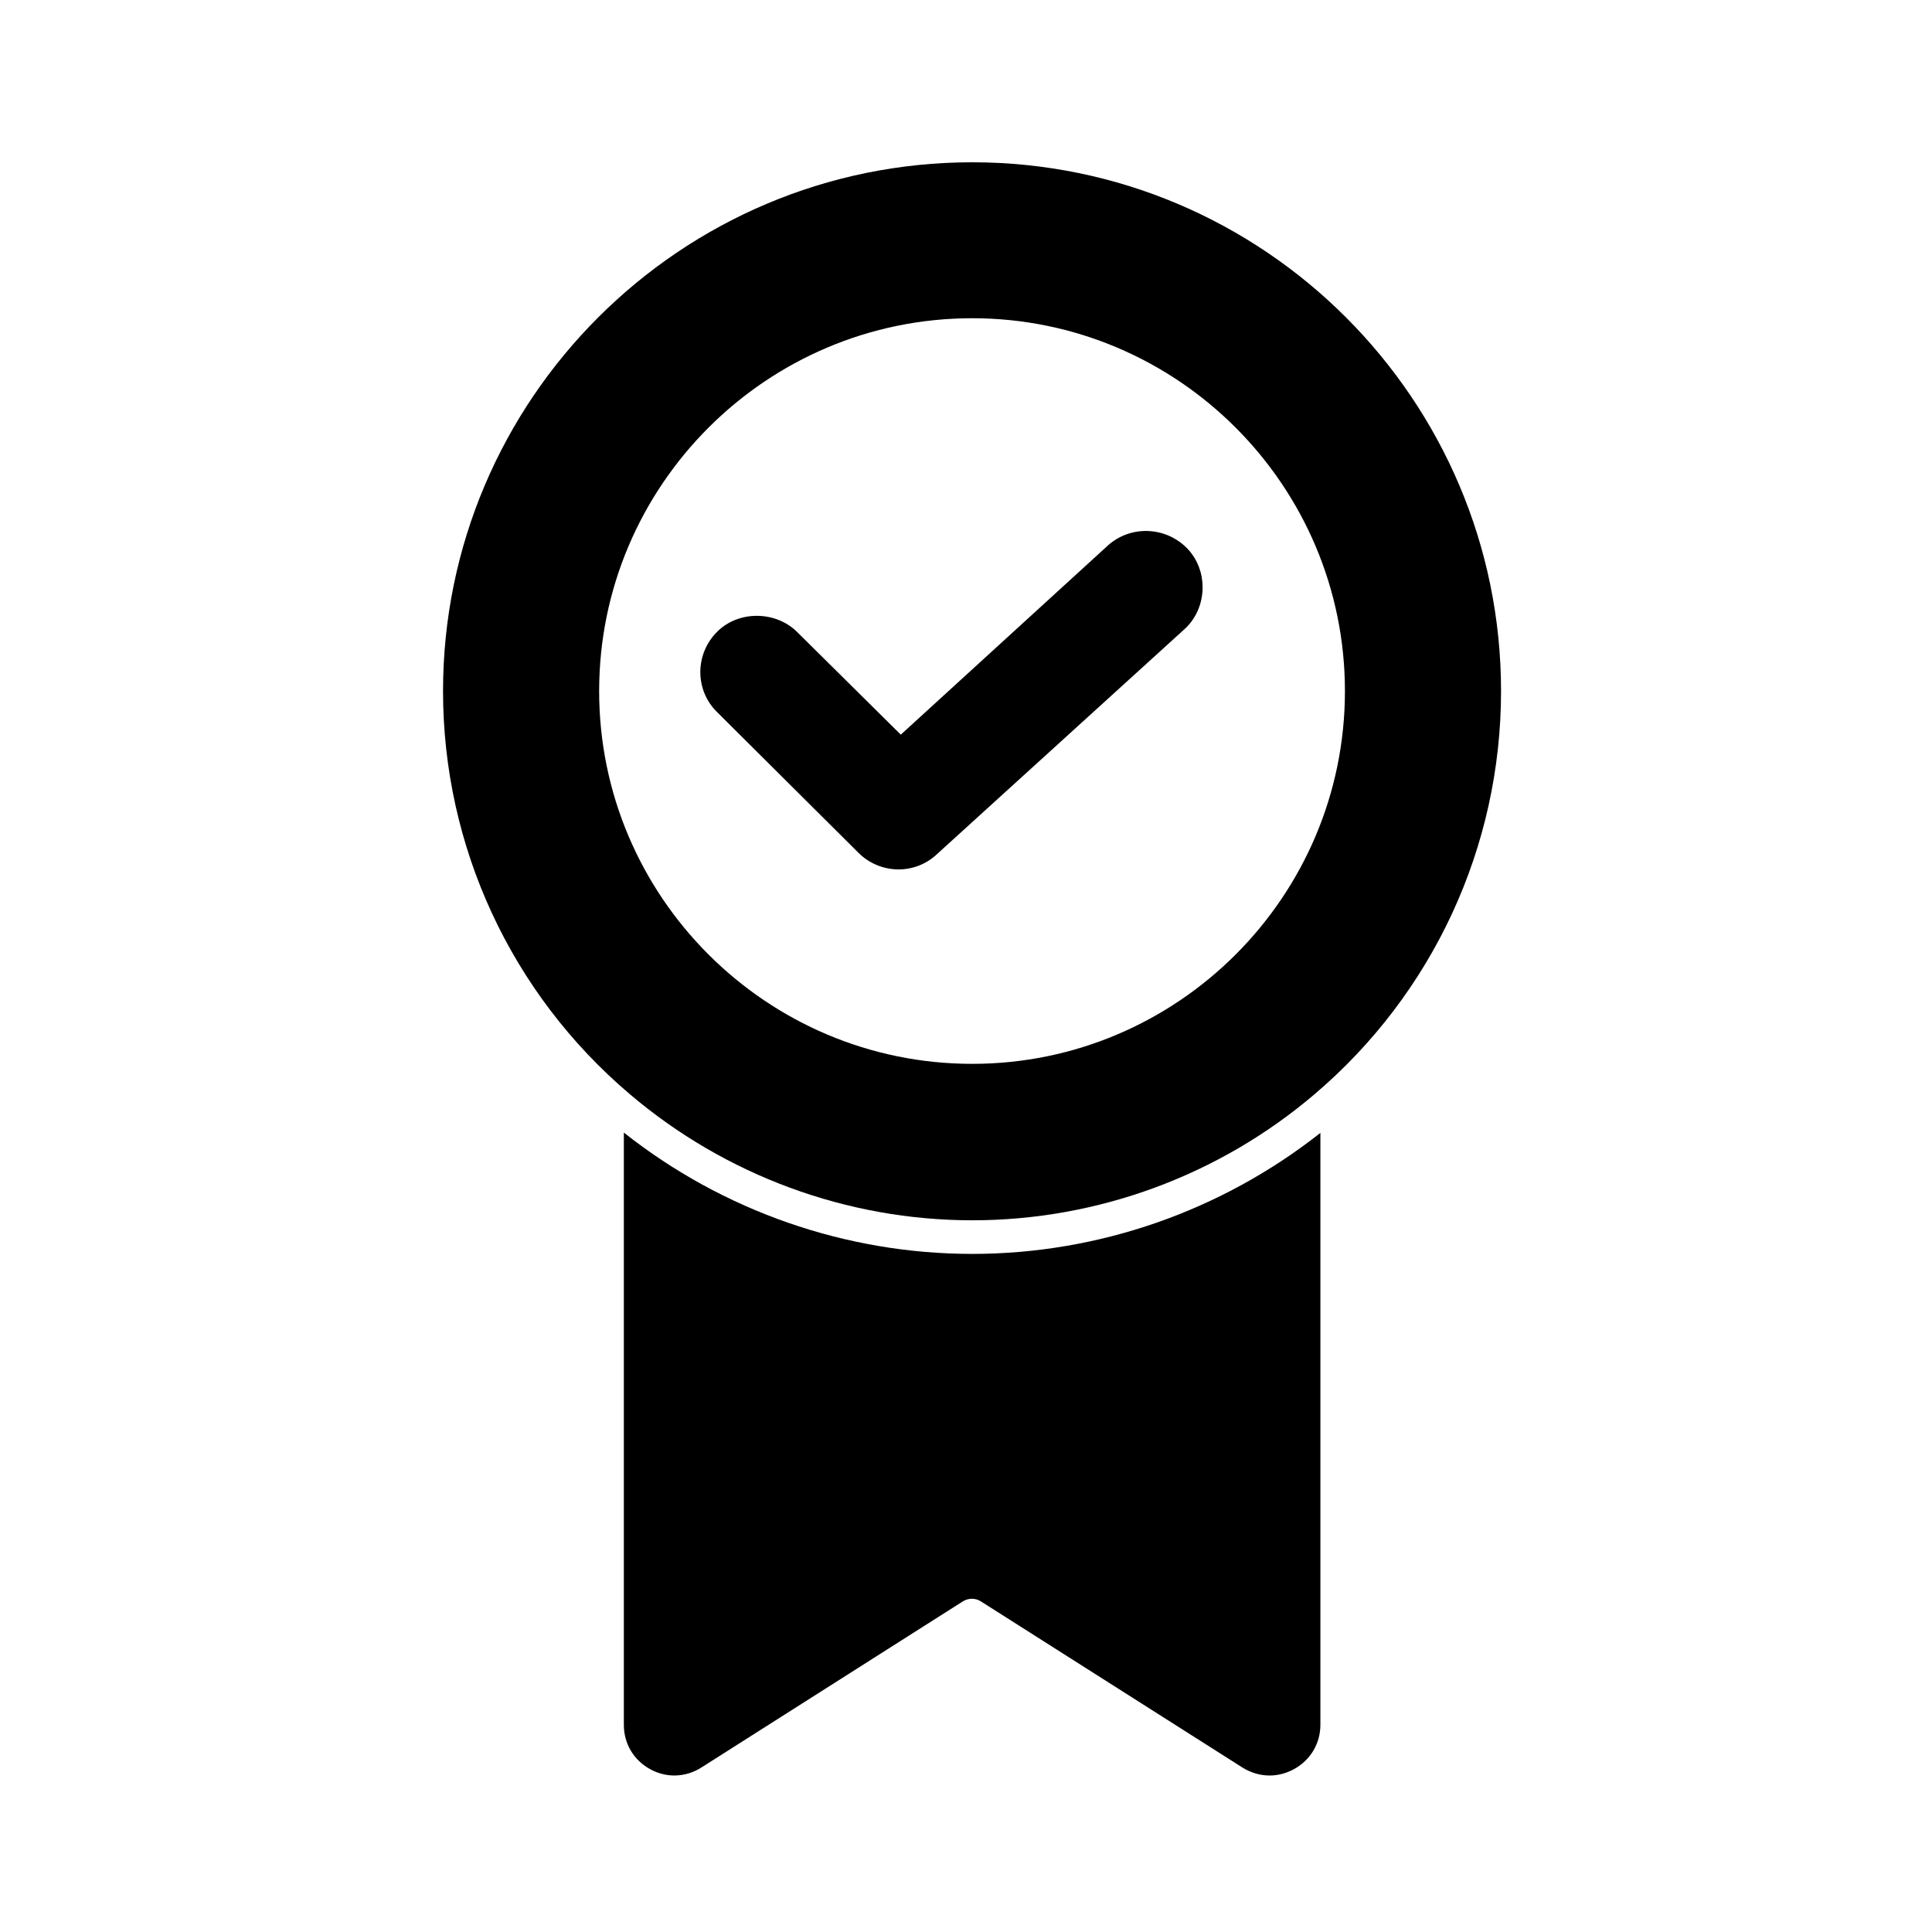
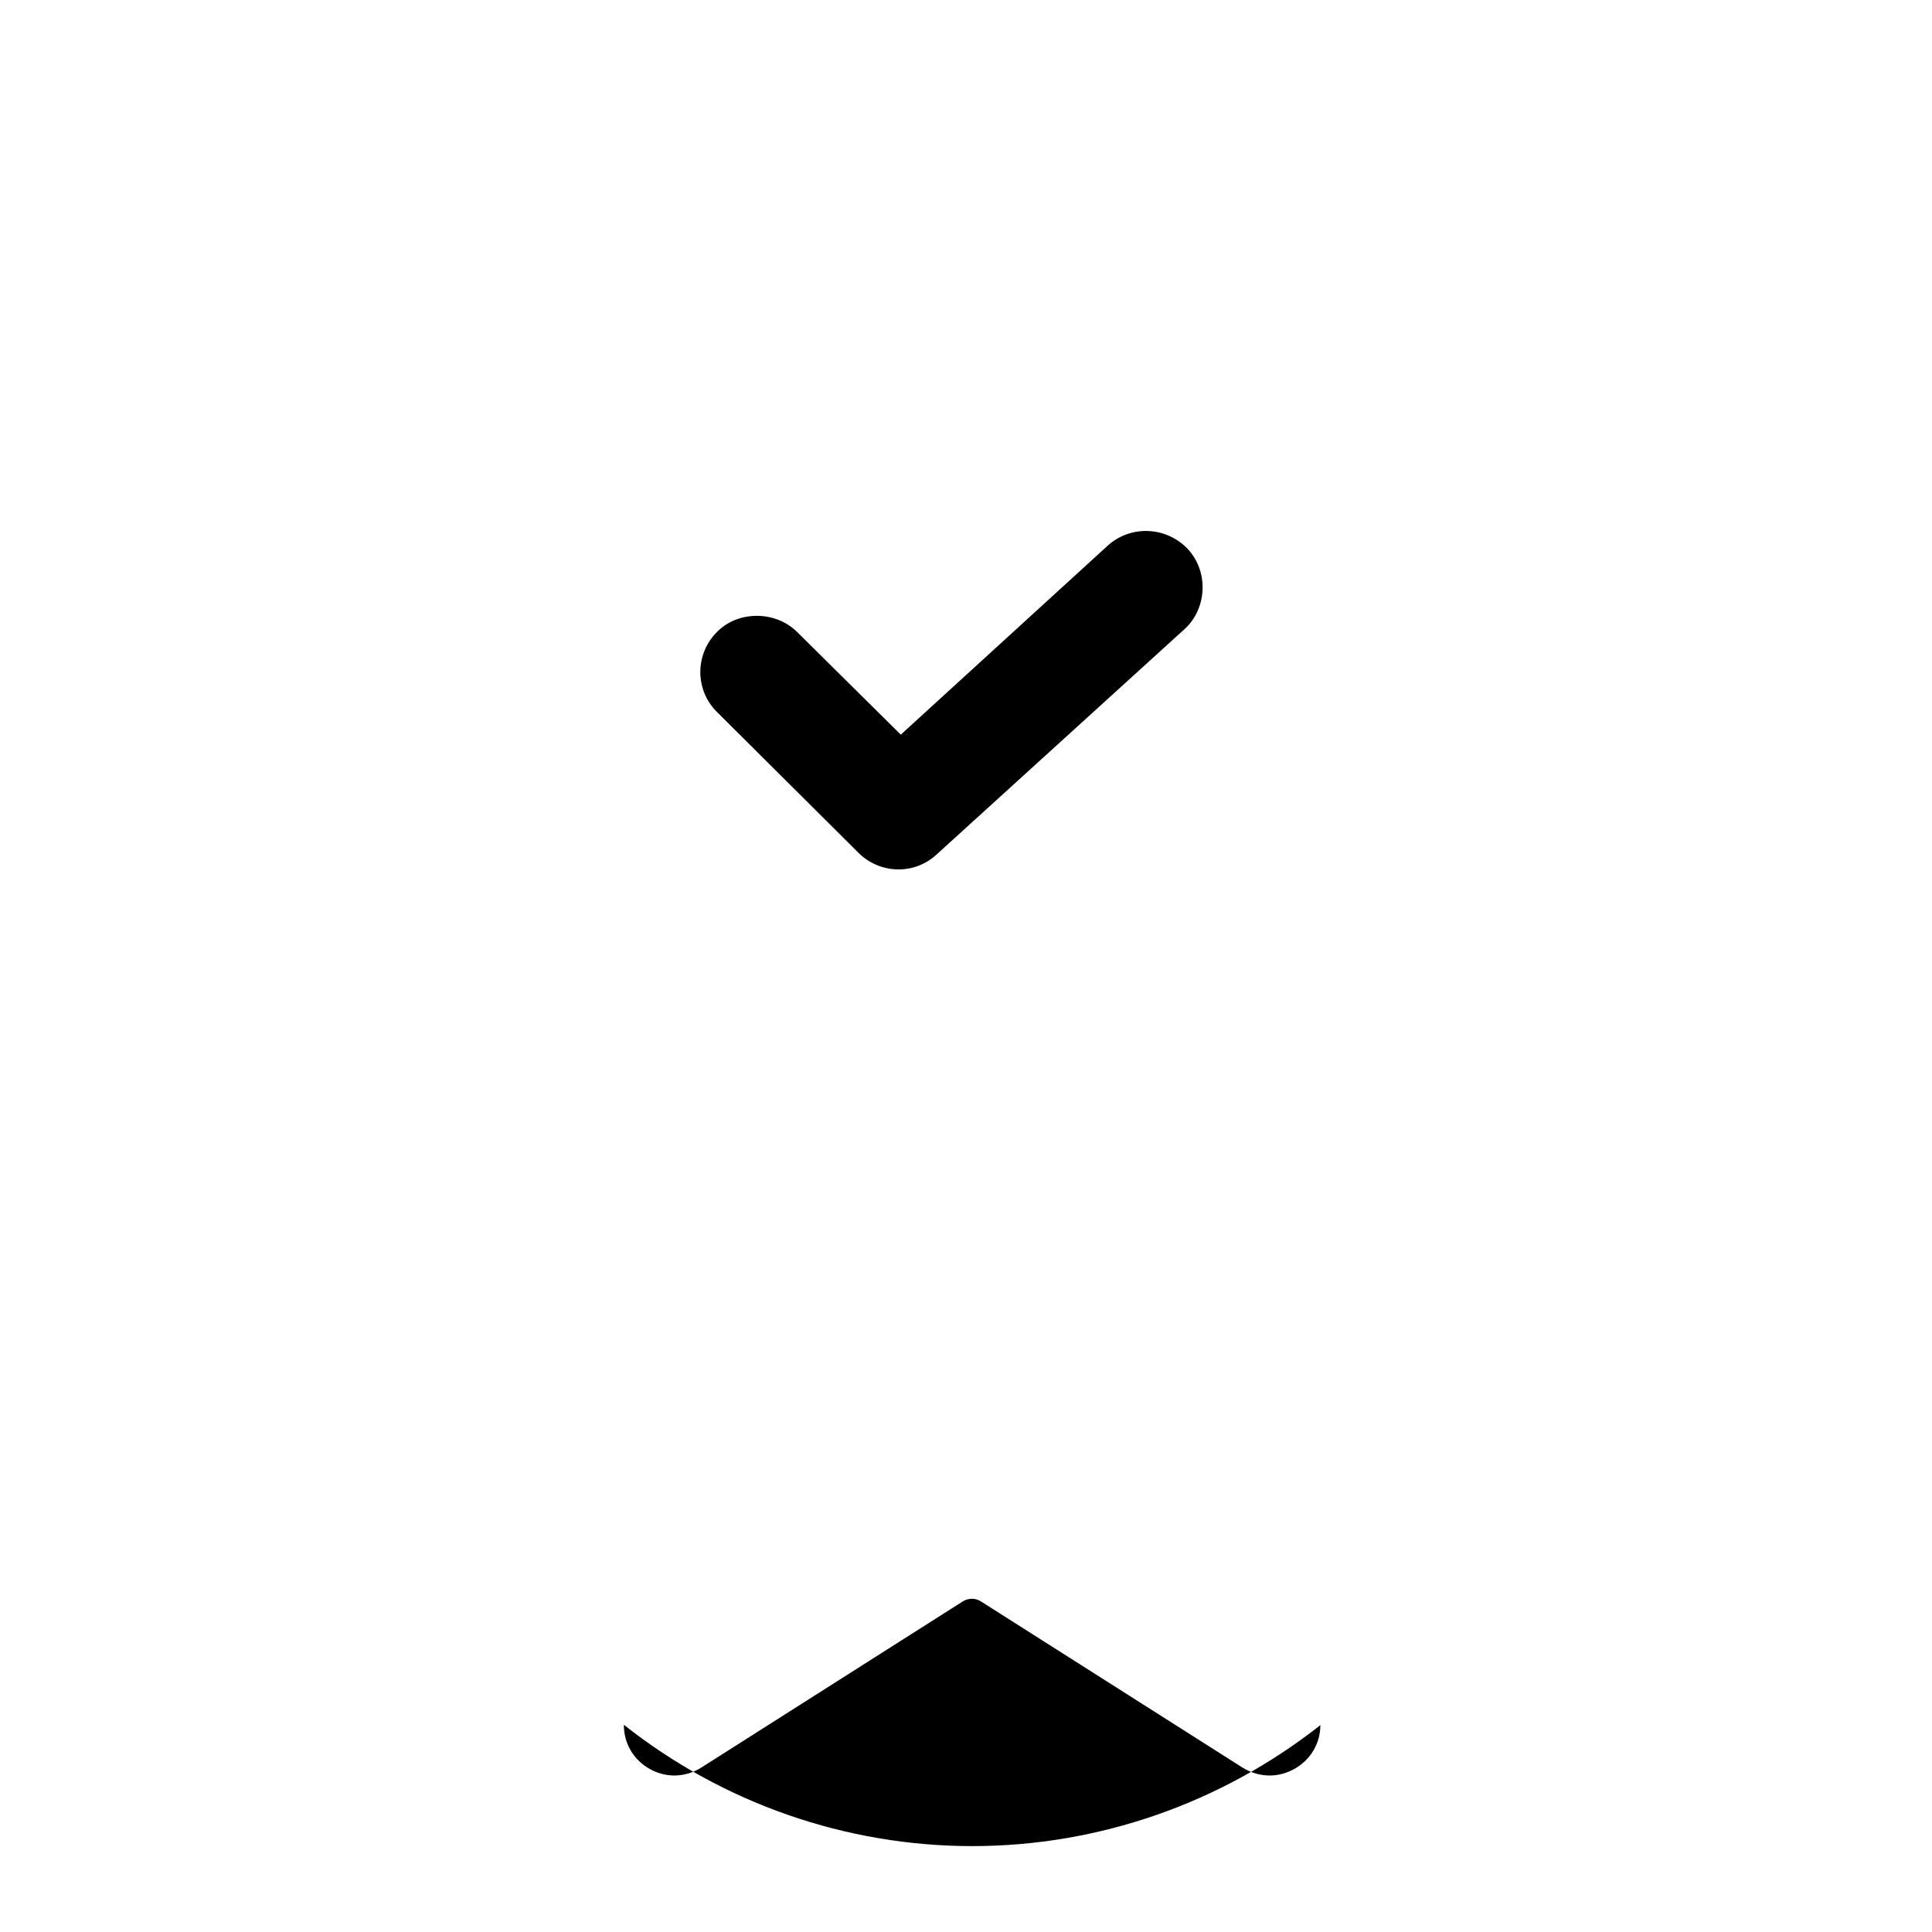
<svg xmlns="http://www.w3.org/2000/svg" width="100%" height="100%" viewBox="0 0 1600 1600" version="1.1" xml:space="preserve" style="fill-rule:evenodd;clip-rule:evenodd;stroke-linejoin:round;stroke-miterlimit:2;">
-   <path d="M1093.49,938.224l0,490.162c0,15.573 -8.211,29.212 -21.85,36.727c-6.402,3.479 -13.221,5.288 -20.179,5.288c-7.793,0 -15.448,-2.227 -22.406,-6.527l-216.684,-137.651c-4.453,-2.922 -10.438,-2.922 -15.03,0l-216.406,137.498c-13.082,8.35 -29.086,8.907 -42.585,1.392c-13.639,-7.515 -21.71,-21.154 -21.71,-36.727l0,-490.44c82.109,64.991 183.979,100.479 288.494,100.479c104.654,0 206.247,-35.488 288.356,-100.201" style="fill-rule:nonzero;" />
+   <path d="M1093.49,938.224l0,490.162c0,15.573 -8.211,29.212 -21.85,36.727c-6.402,3.479 -13.221,5.288 -20.179,5.288c-7.793,0 -15.448,-2.227 -22.406,-6.527l-216.684,-137.651c-4.453,-2.922 -10.438,-2.922 -15.03,0l-216.406,137.498c-13.082,8.35 -29.086,8.907 -42.585,1.392c-13.639,-7.515 -21.71,-21.154 -21.71,-36.727c82.109,64.991 183.979,100.479 288.494,100.479c104.654,0 206.247,-35.488 288.356,-100.201" style="fill-rule:nonzero;" />
  <path d="M995.939,486.351c0,13.778 -5.706,26.72 -15.865,35.488l-204.855,186.206c-8.628,7.793 -19.622,11.968 -31.034,11.968c-12.664,0 -24.772,-5.149 -33.4,-13.916l-117.04,-116.484c-9.046,-8.906 -13.778,-20.736 -13.778,-33.261c0.139,-12.525 5.01,-24.215 13.917,-33.122c17.674,-17.813 48.569,-17.535 66.383,0.279l85.727,84.892l171.872,-156.981c19.484,-17.118 49.126,-15.169 66.522,4.036c7.515,8.489 11.551,19.344 11.551,30.895" style="fill-rule:nonzero;" />
-   <path d="M805.14,881.036c-170.341,0 -308.952,-138.472 -308.952,-308.688c0,-170.188 138.611,-308.799 308.952,-308.799c170.202,0 308.674,138.611 308.674,308.799c0,170.216 -138.472,308.688 -308.674,308.688m0,-746.634c-241.595,0 -438.238,196.504 -438.238,437.946c0,128.73 56.362,250.377 154.615,333.738c79.186,67.357 179.944,104.515 283.623,104.515c103.68,0 204.298,-37.033 283.346,-104.25c98.252,-83.501 154.615,-205.12 154.615,-334.003c0,-241.442 -196.505,-437.946 -437.961,-437.946" style="fill-rule:nonzero;" />
</svg>